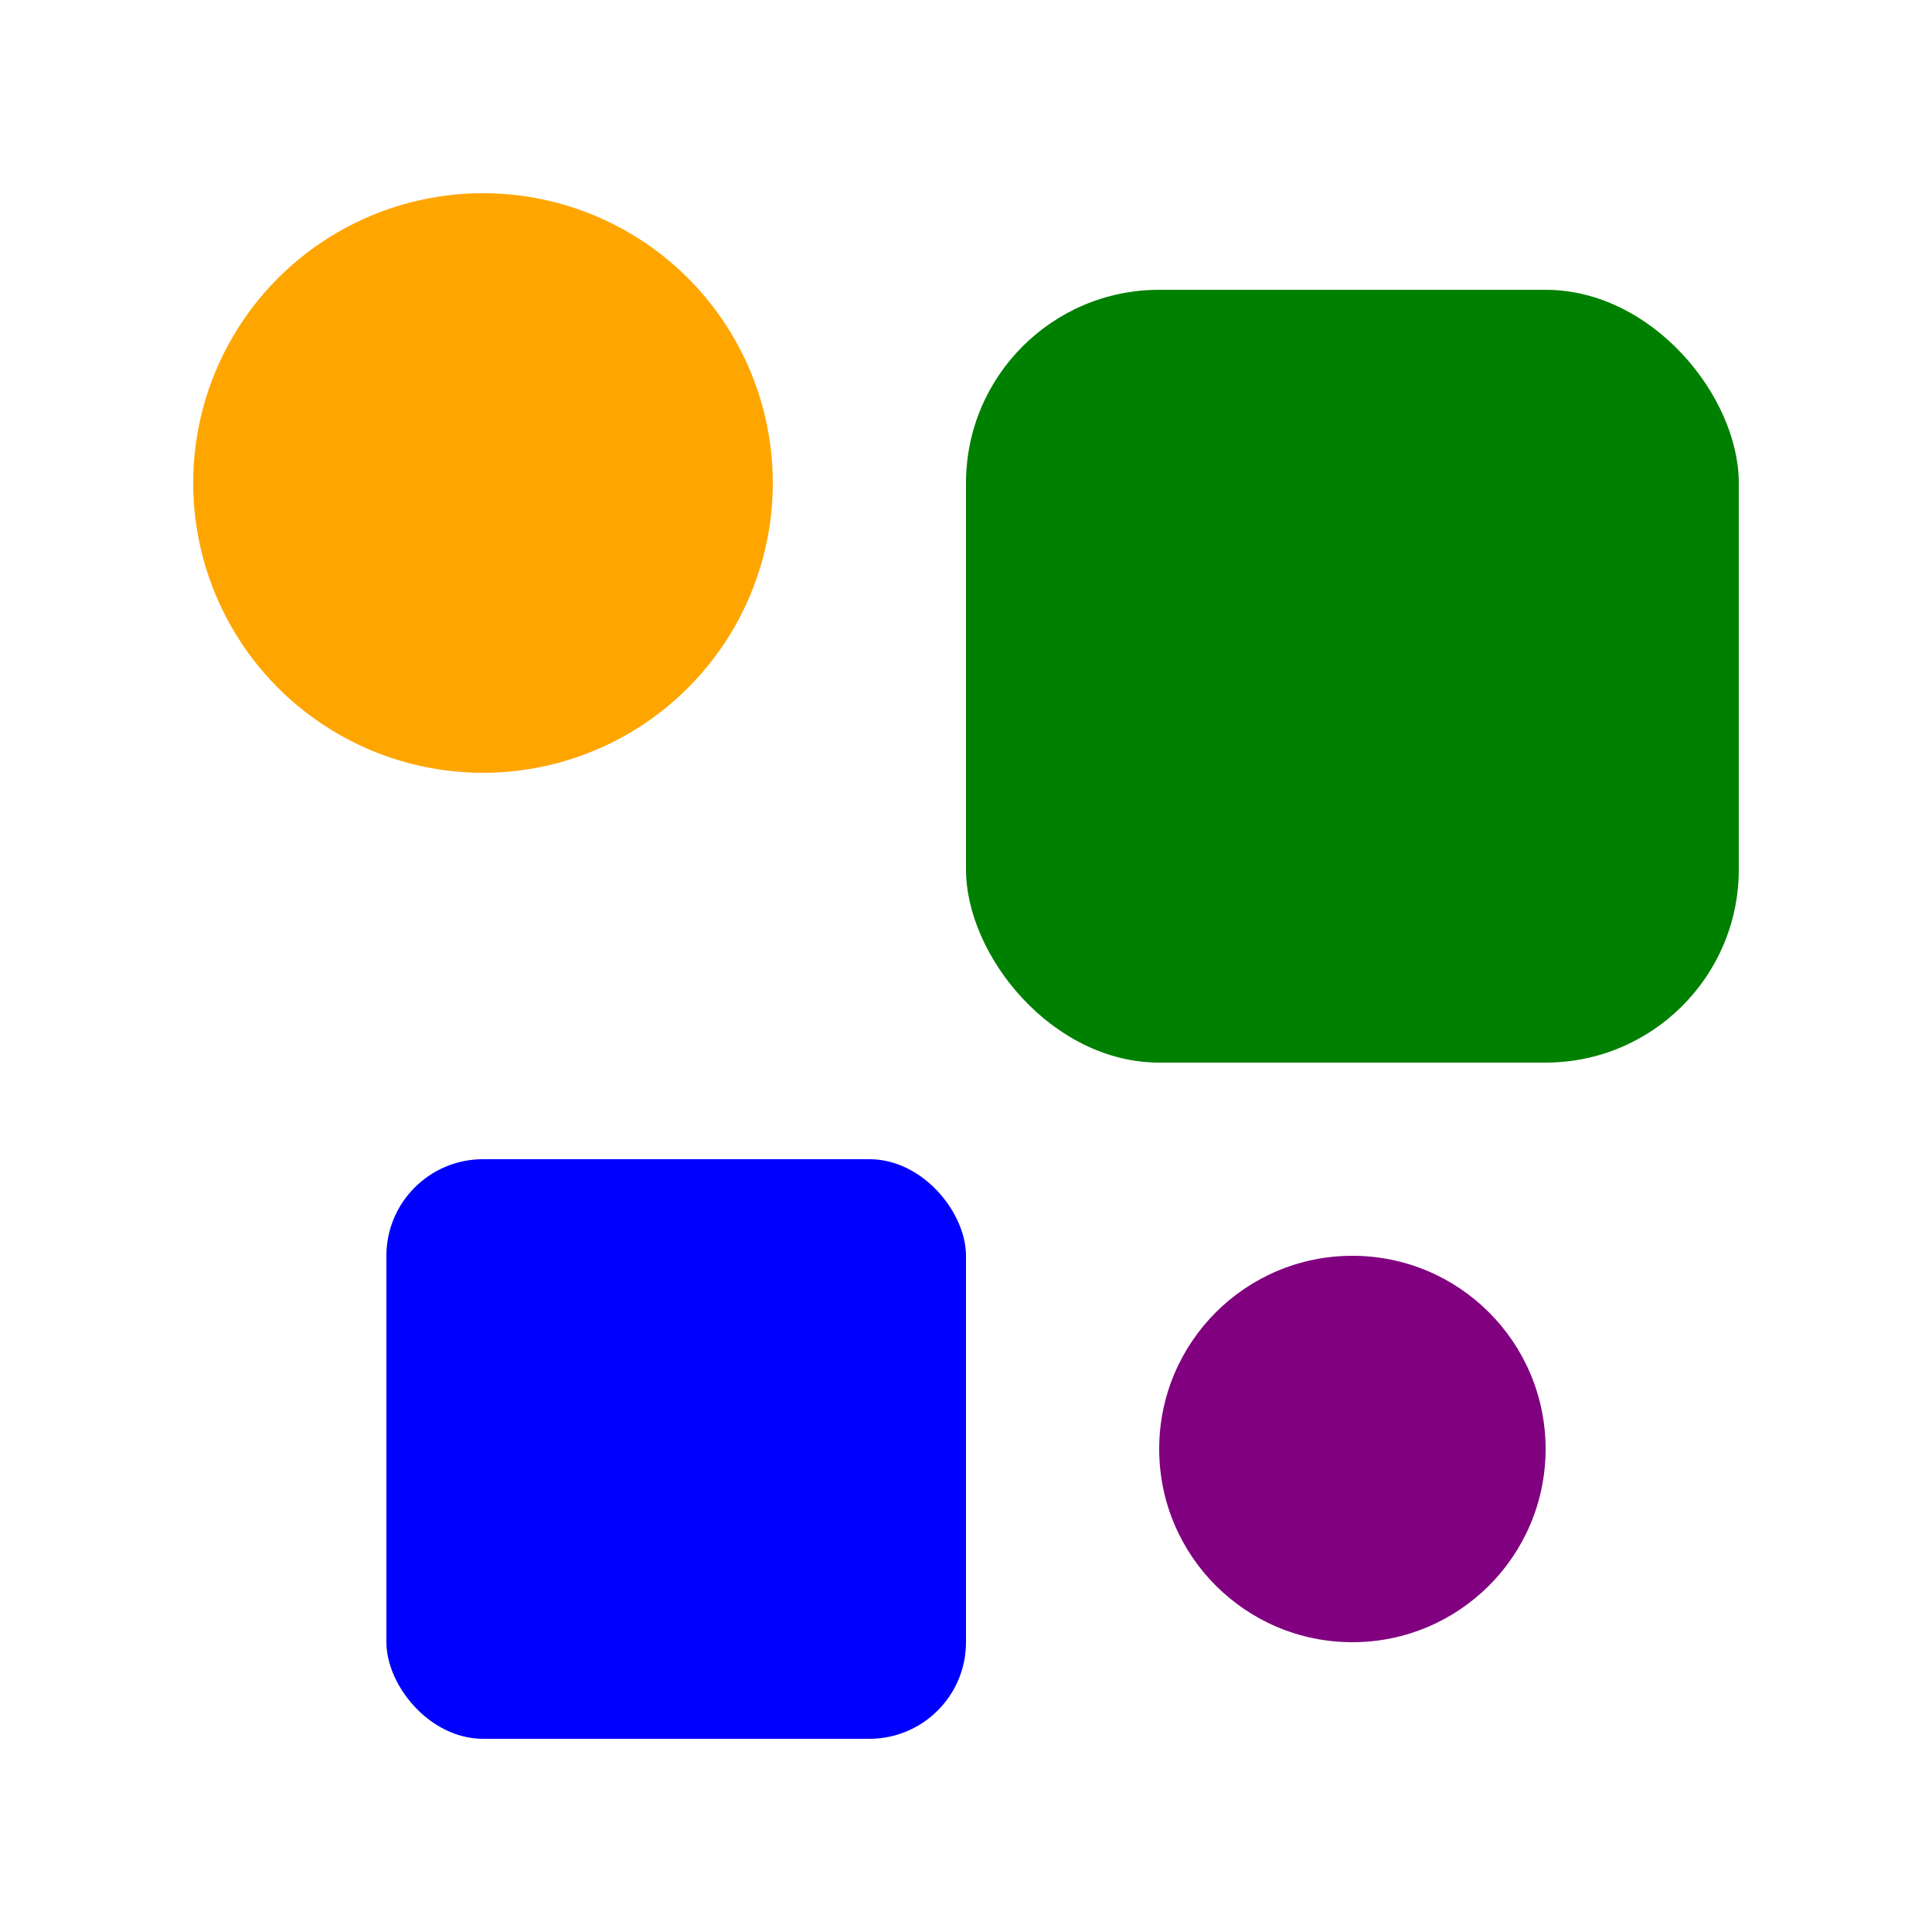
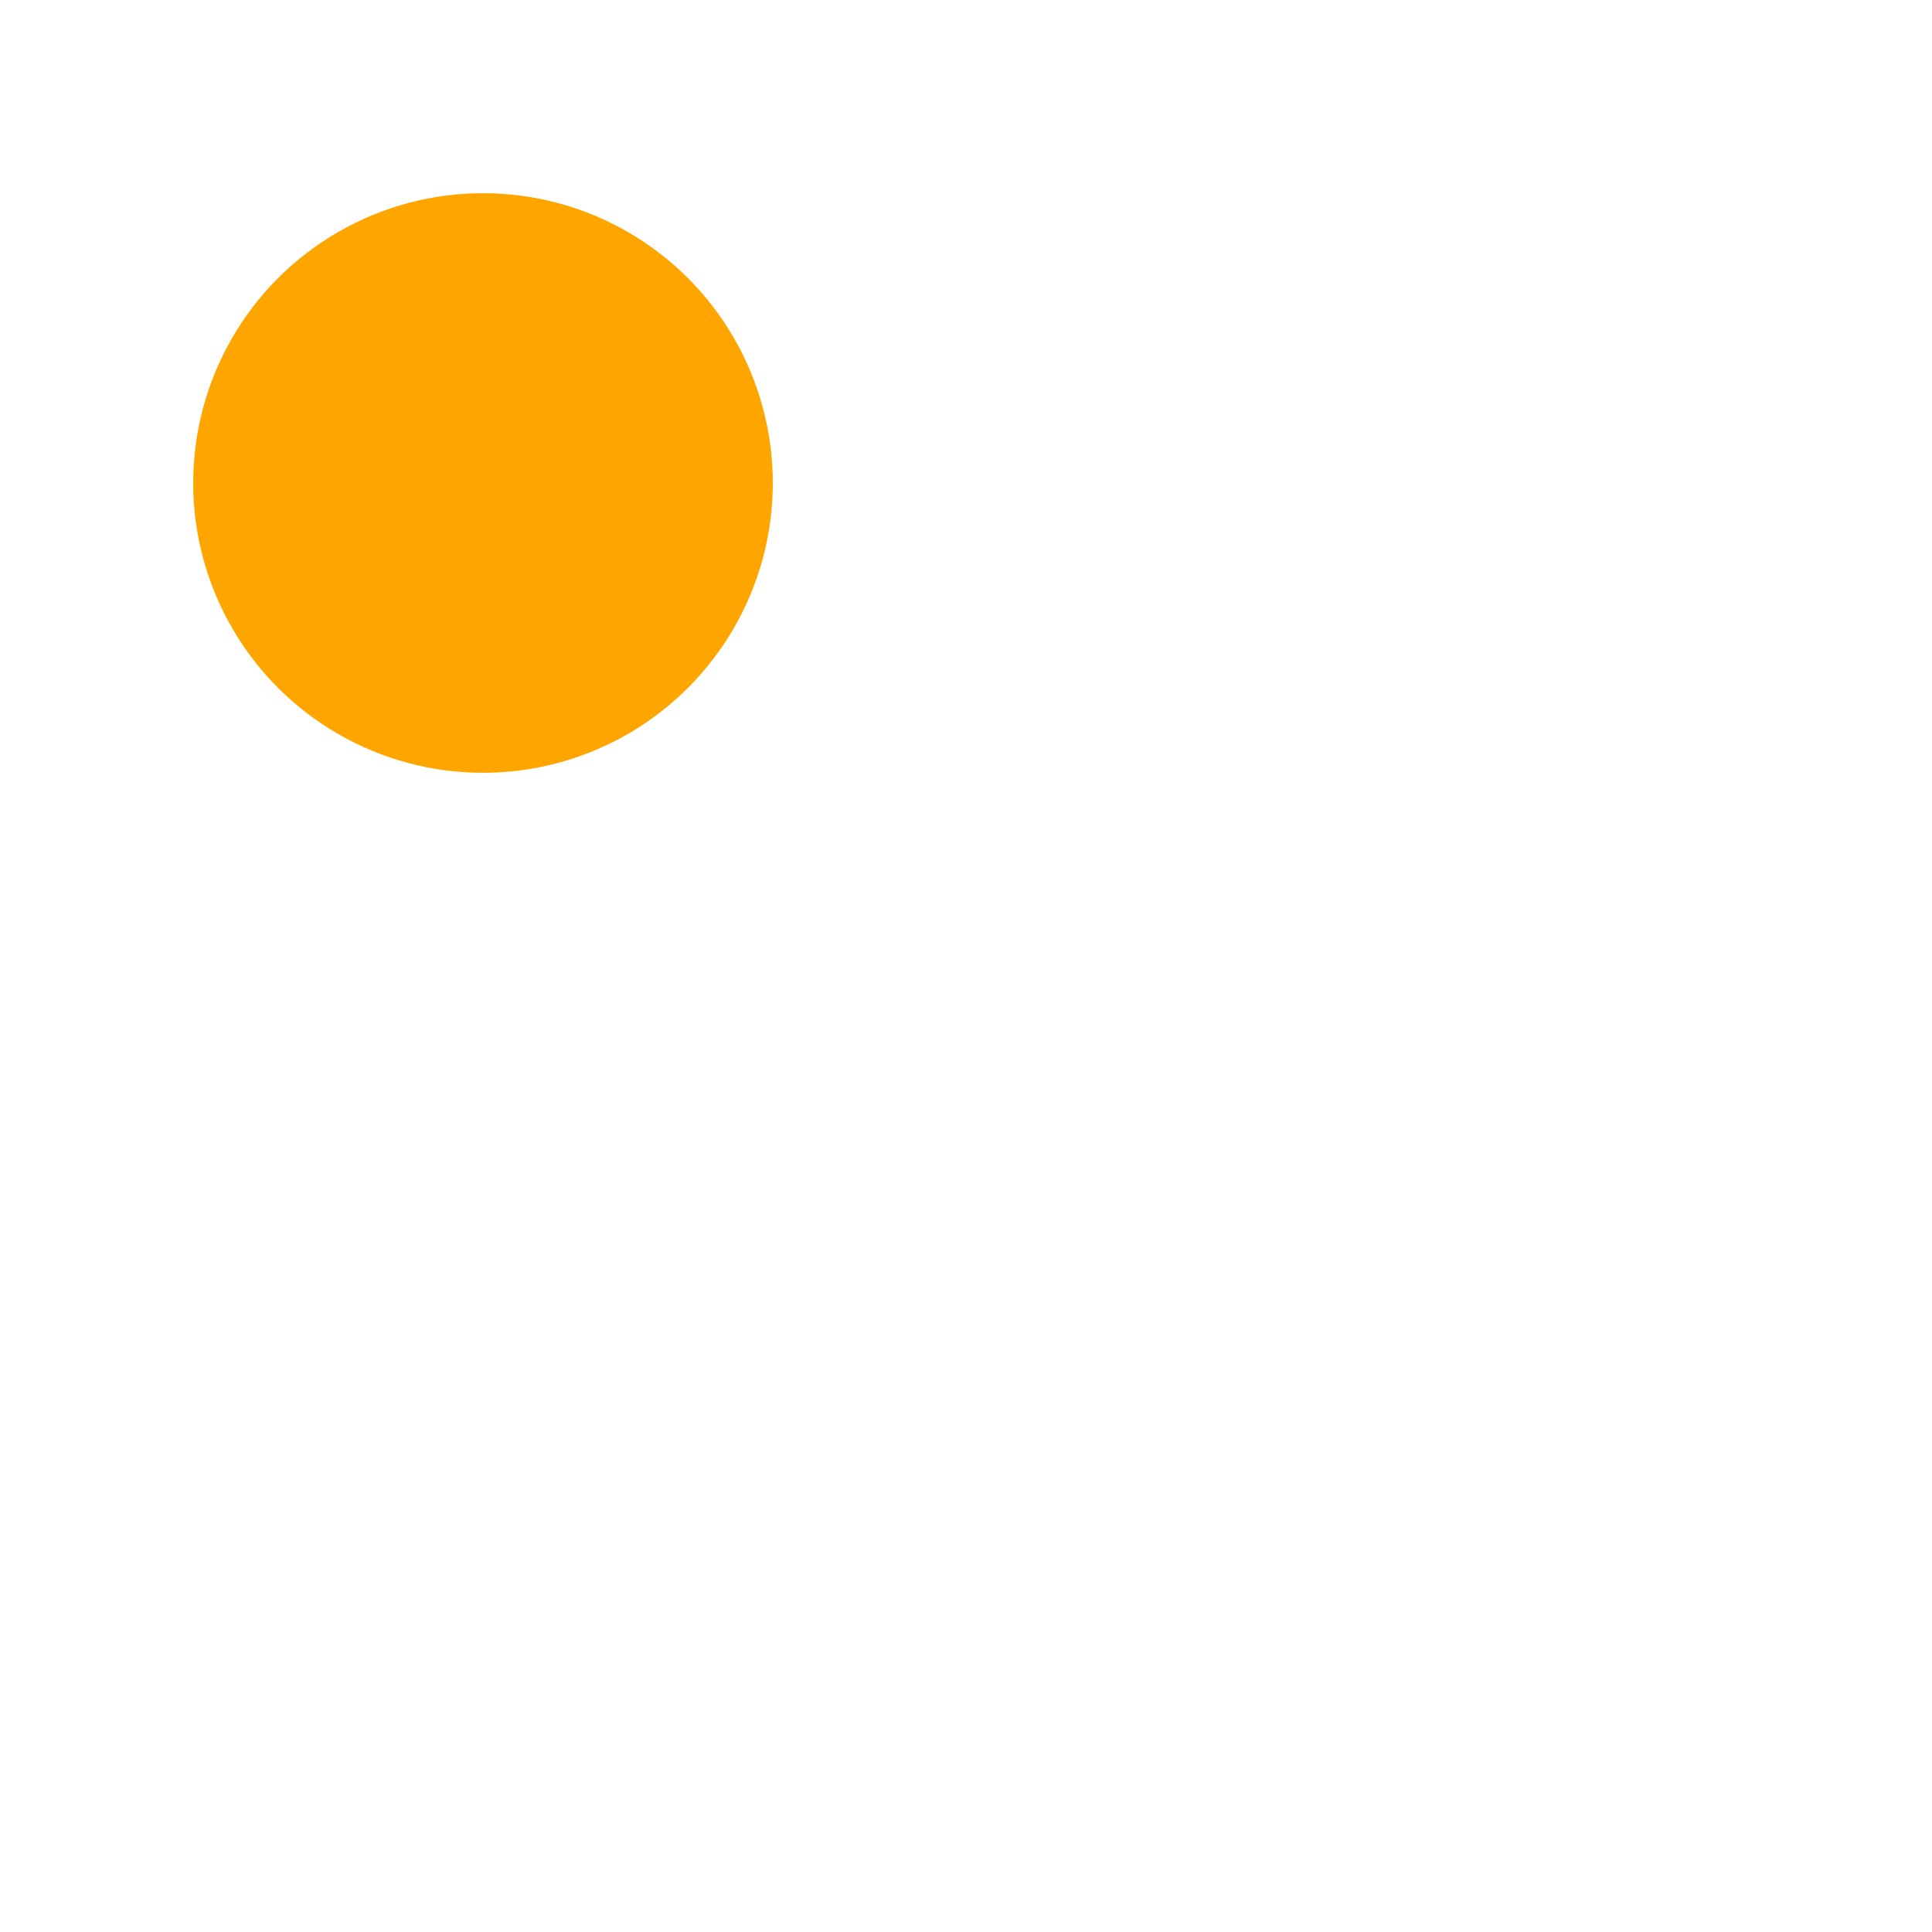
<svg xmlns="http://www.w3.org/2000/svg" version="1.1" x="0px" y="0px" width="100" height="100" viewBox="0 0 100 100">
  <g fill="orange">
    <circle cx="25" cy="25" r="15" />
  </g>
  <g fill="blue">
-     <rect x="20" y="60" rx="5" ry="5" width="30" height="30" />
-   </g>
+     </g>
  <g fill="green">
-     <rect x="50" y="15" rx="10" ry="10" width="40" height="40" />
-   </g>
+     </g>
  <g fill="purple">
-     <circle cx="70" cy="75" r="10" />
-   </g>
+     </g>
</svg>